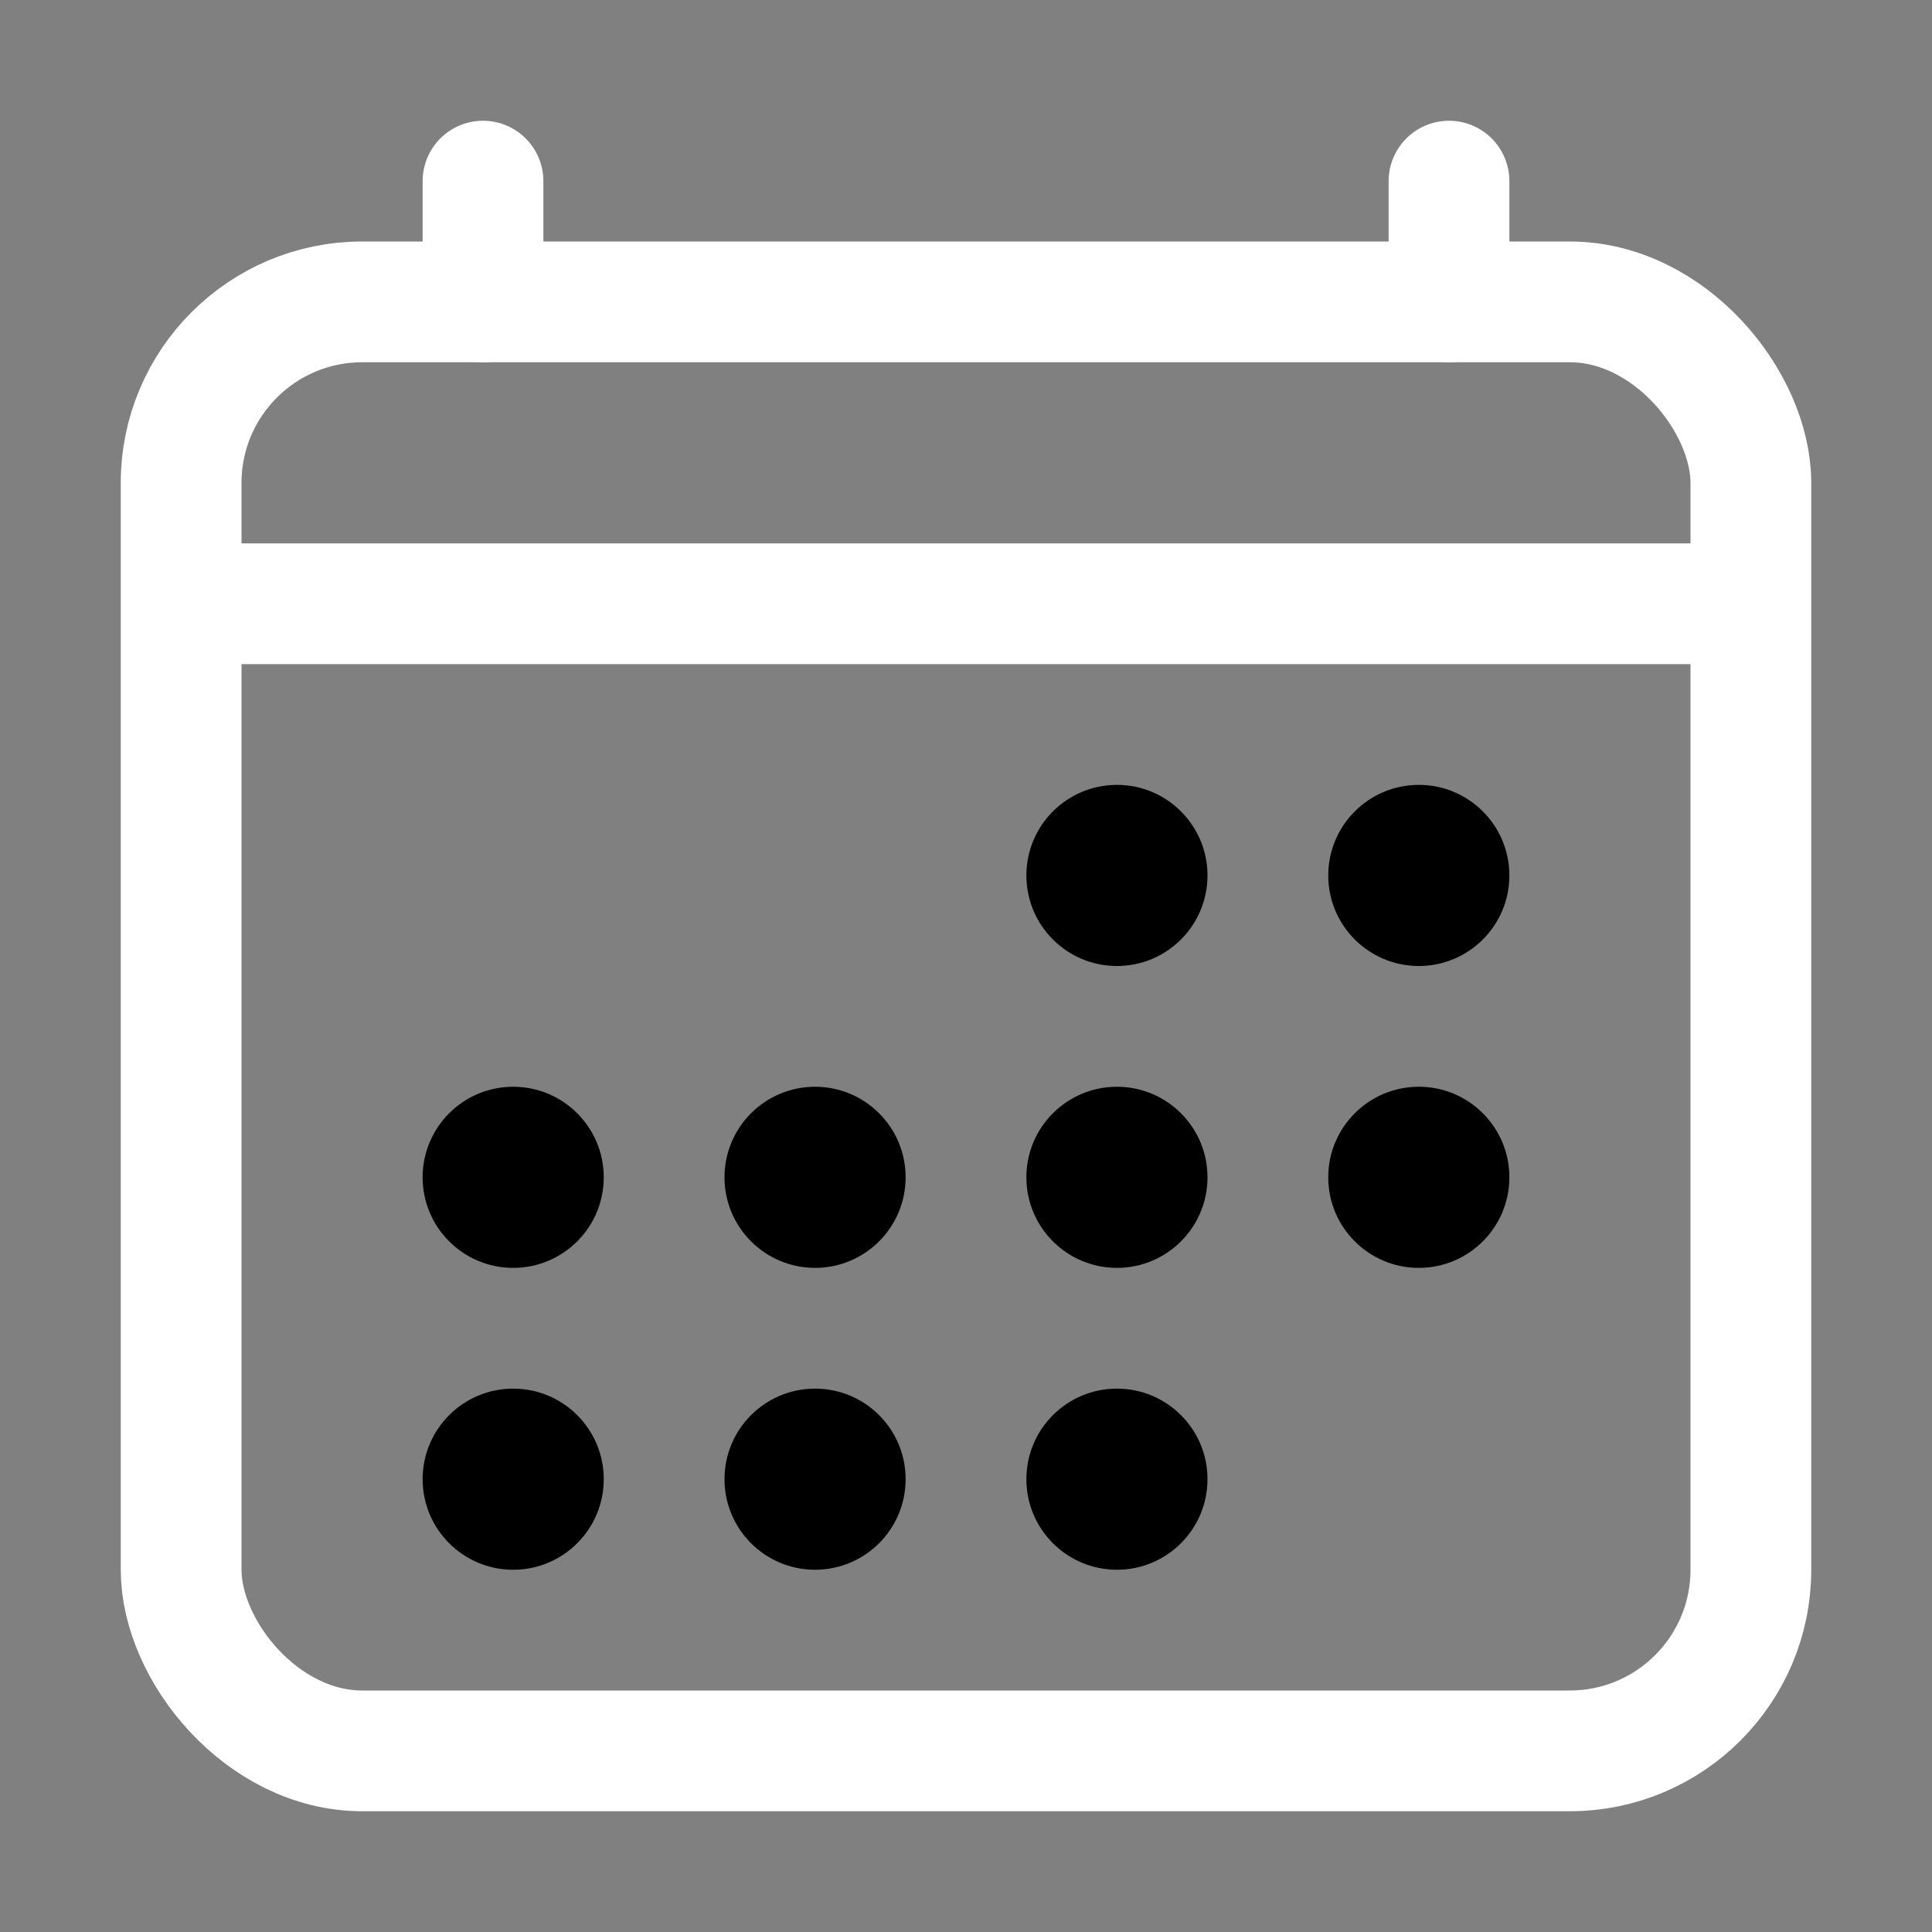
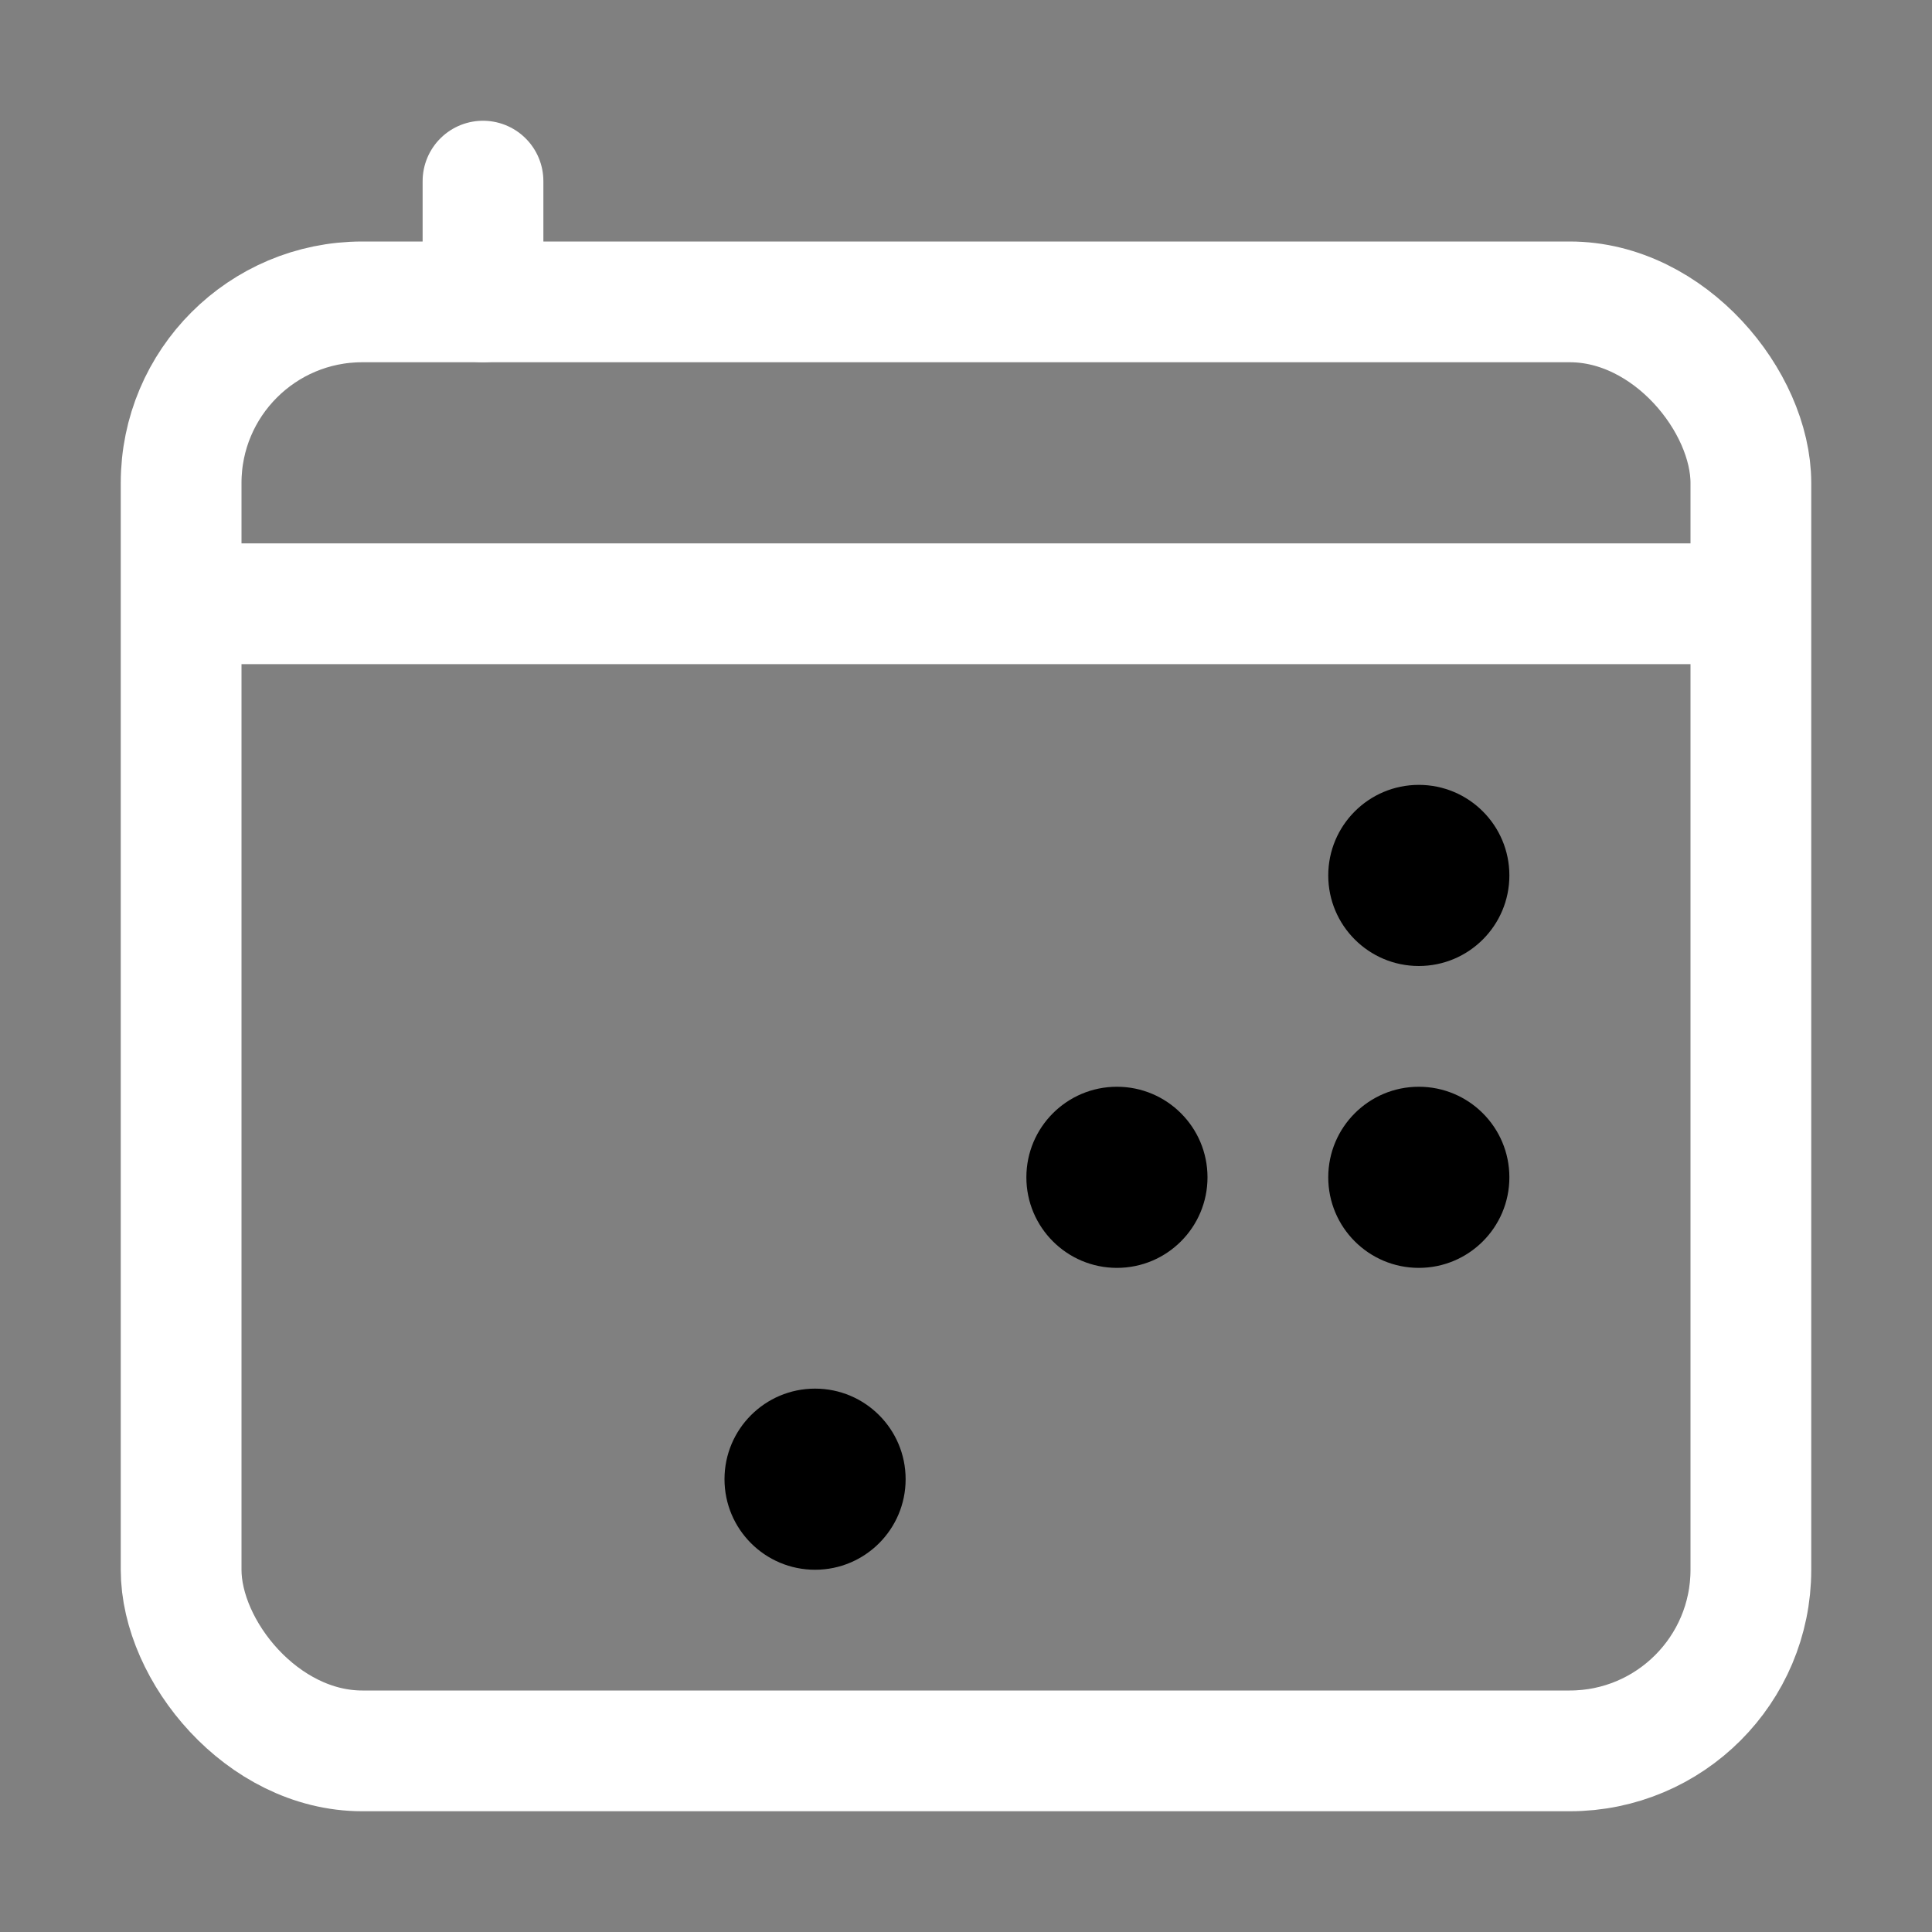
<svg xmlns="http://www.w3.org/2000/svg" class="ionicon" viewBox="0 0 512 512">
  <rect x="0" y="0" width="512" height="512" fill="#808080" stroke="none" />
  <rect fill="none" stroke="white" stroke-linejoin="round" stroke-width="32" x="48" y="80" width="416" height="384" rx="48" />
-   <circle cx="296" cy="232" r="24" />
  <circle cx="376" cy="232" r="24" />
  <circle cx="296" cy="312" r="24" />
  <circle cx="376" cy="312" r="24" />
-   <circle cx="136" cy="312" r="24" />
-   <circle cx="216" cy="312" r="24" />
-   <circle cx="136" cy="392" r="24" />
  <circle cx="216" cy="392" r="24" />
-   <circle cx="296" cy="392" r="24" />
-   <path fill="none" stroke="white" stroke-linejoin="round" stroke-width="32" stroke-linecap="round" d="M128 48v32M384 48v32" />
+   <path fill="none" stroke="white" stroke-linejoin="round" stroke-width="32" stroke-linecap="round" d="M128 48v32M384 48" />
  <path fill="none" stroke="white" stroke-linejoin="round" stroke-width="32" d="M464 160H48" />
</svg>